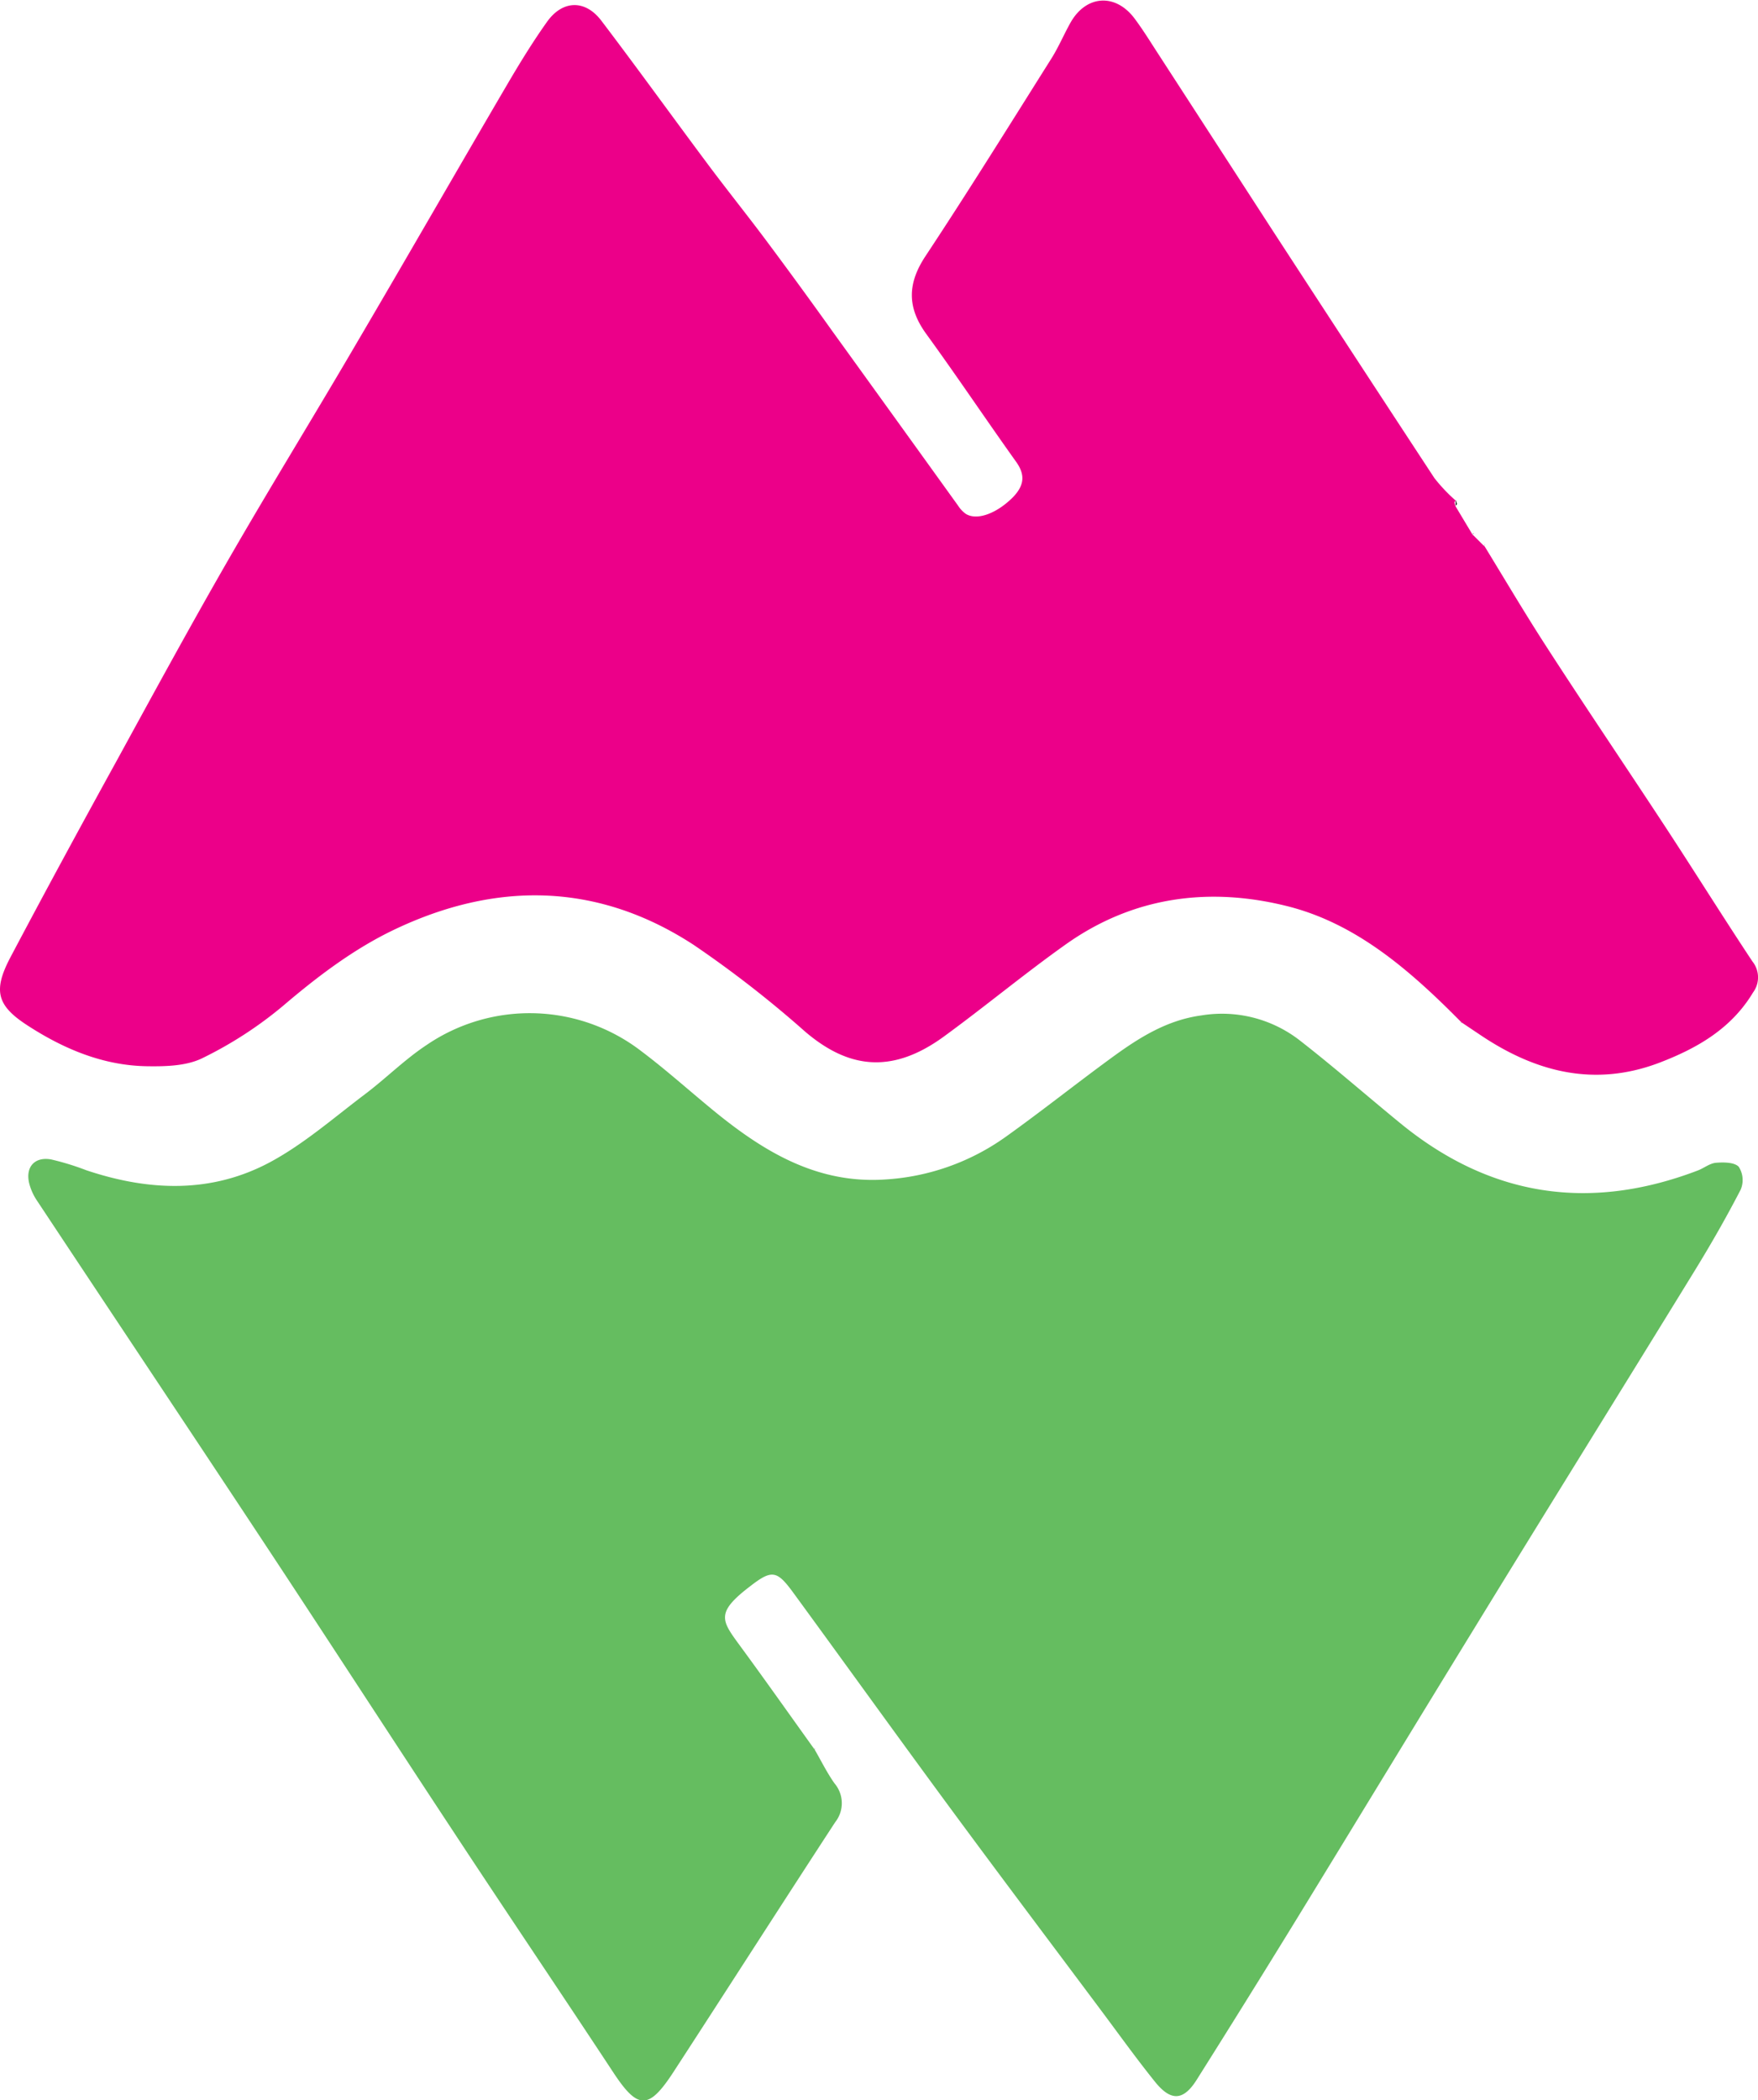
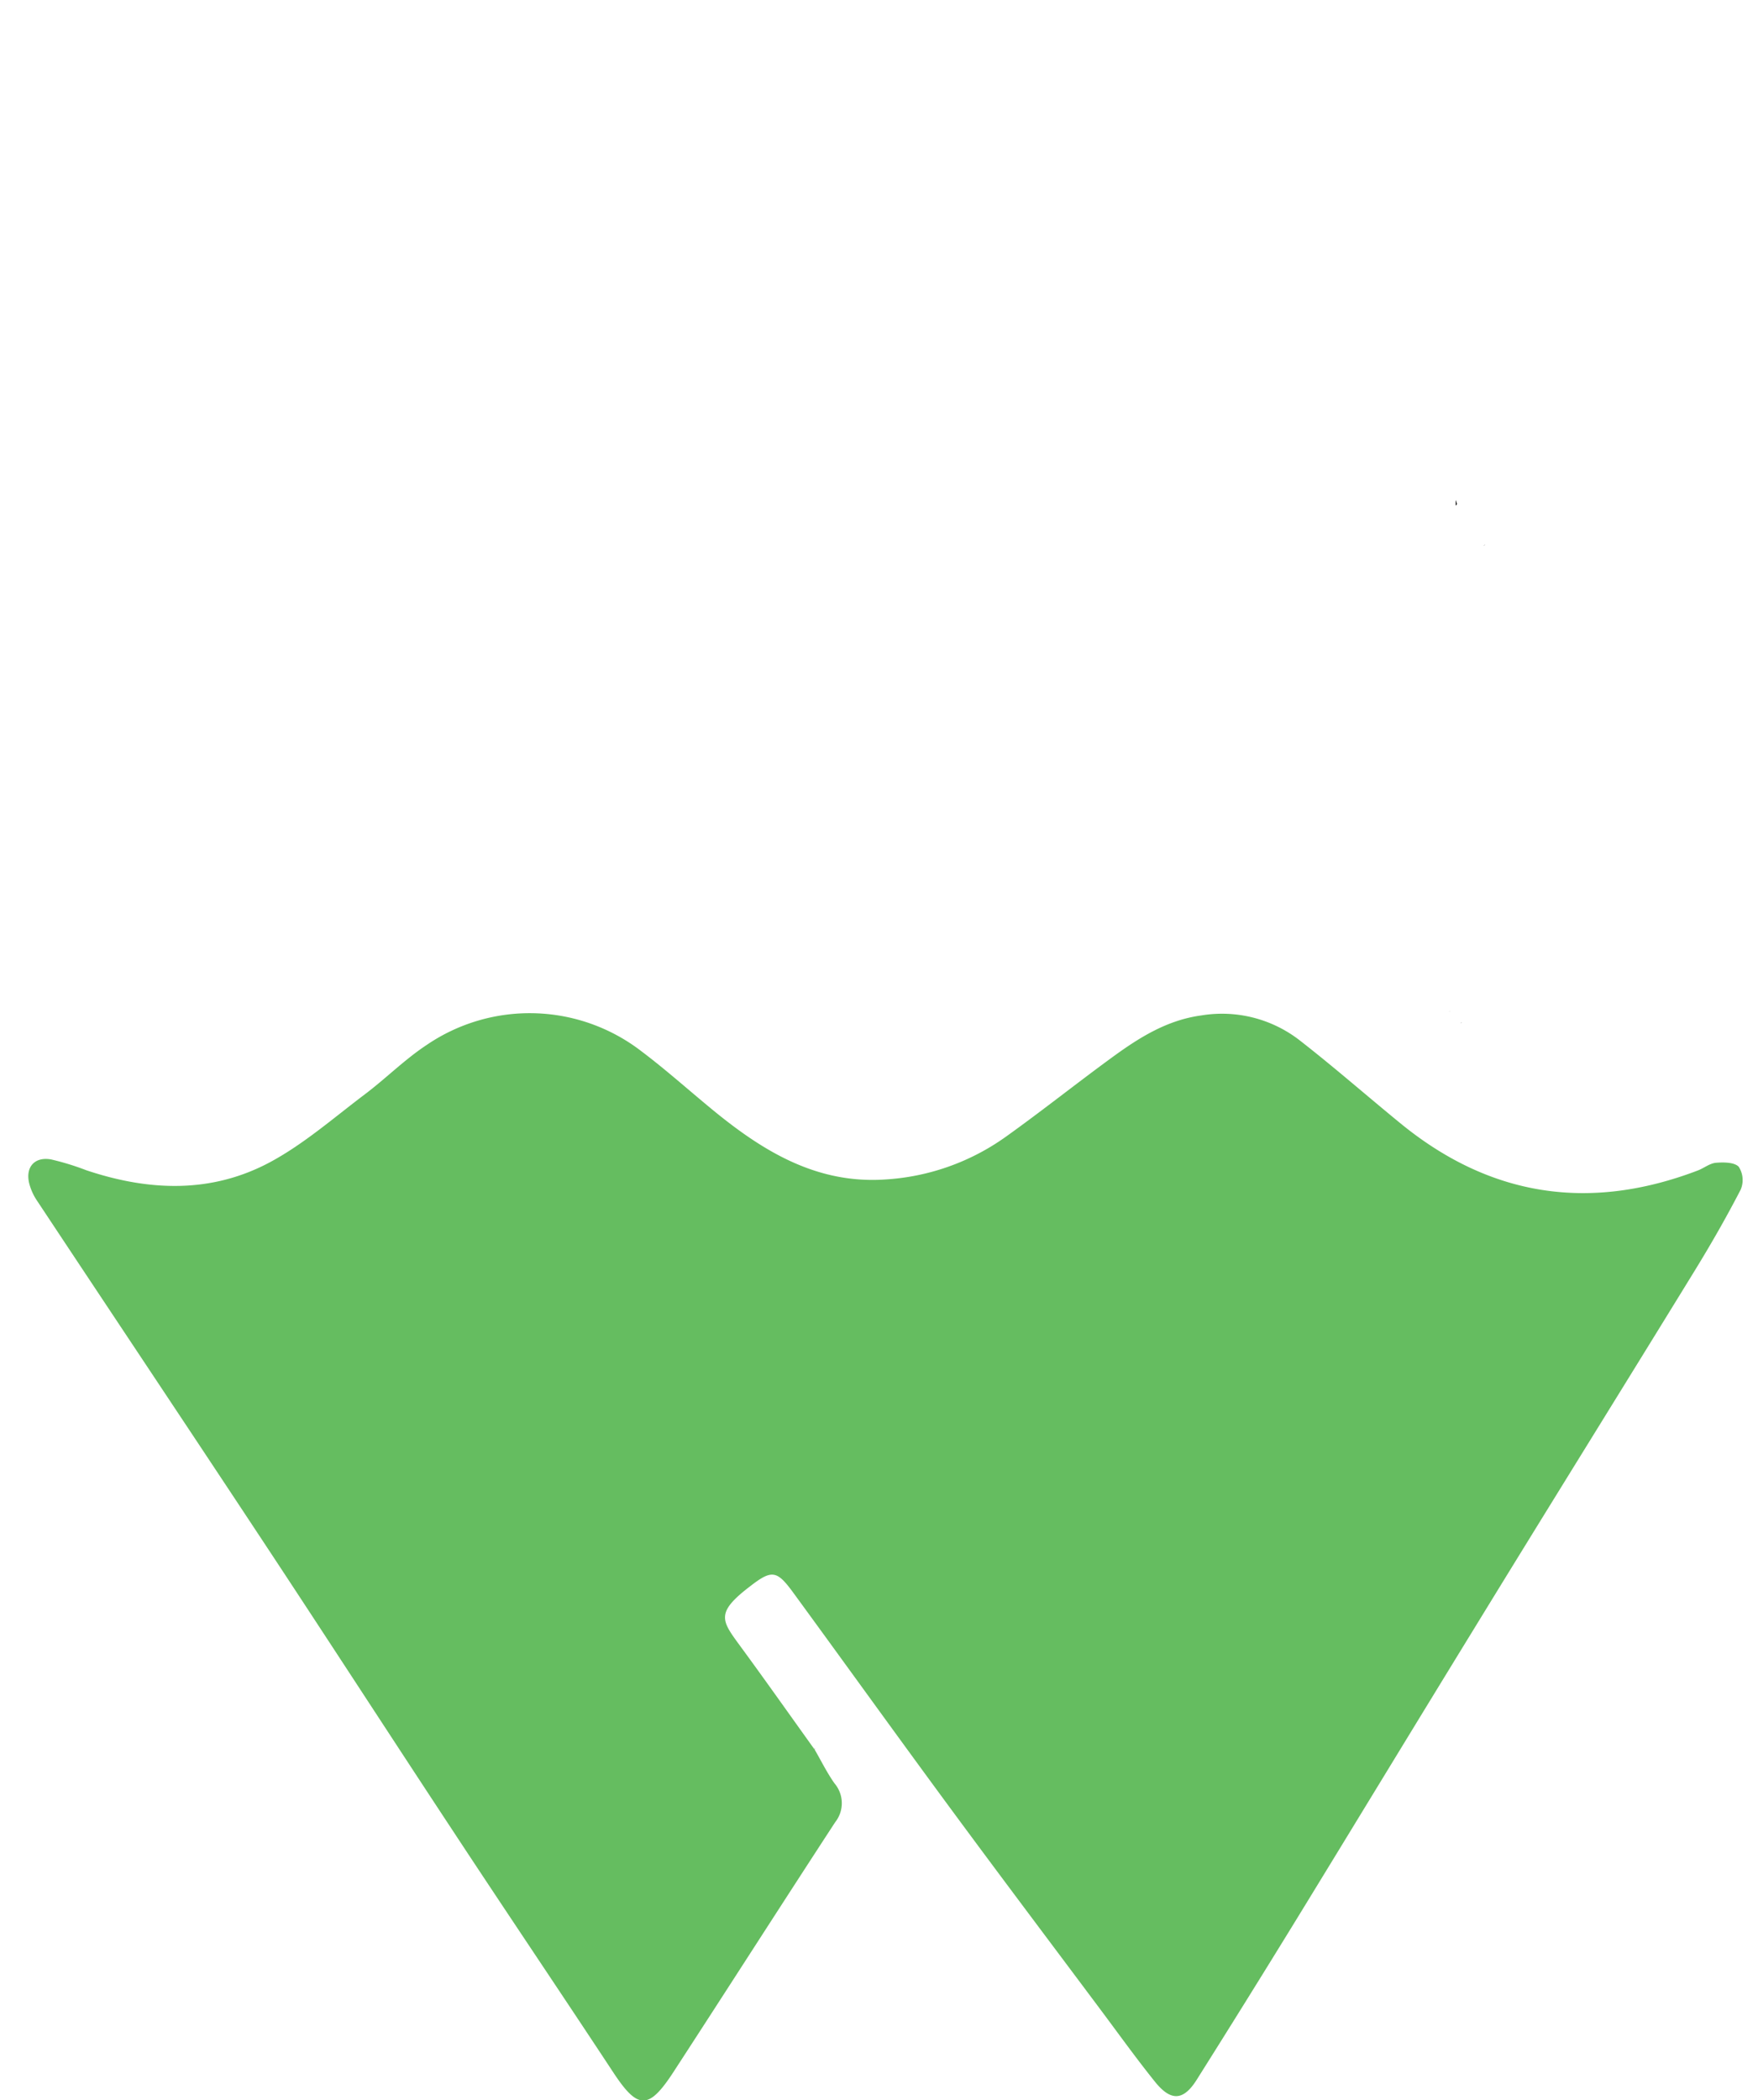
<svg xmlns="http://www.w3.org/2000/svg" viewBox="0 0 308.99 368.98">
  <defs>
    <style>.cls-1{fill:#ec0089;}.cls-2{fill:#65bd60;}</style>
  </defs>
  <title>MW Icon</title>
  <g id="Layer_2" data-name="Layer 2">
    <g id="Layer_1-2" data-name="Layer 1">
-       <path class="cls-1" d="M260.84,95.82c3.54,5.78,7,11.64,10.66,17.32,7,10.85,14.28,21.57,21.37,32.38,5.09,7.77,10,15.64,15.14,23.39a4.46,4.46,0,0,1,.11,5.45c-3.81,6.34-9.77,9.77-16.38,12.31-11.42,4.37-21.81,1.72-31.58-4.86l-3.3-2.21,0,0-2-2h0c-8.23-8.11-17.17-15.51-28.52-18.38-13.73-3.46-27.13-1.74-39,6.68-7.3,5.18-14.21,10.93-21.44,16.2-9.43,6.88-17.09,5.37-24.4-.87A193.41,193.41,0,0,0,121.92,166c-16.87-11-34.73-11.2-52.6-2.69-7.12,3.39-13.49,8.22-19.57,13.4a69.55,69.55,0,0,1-14.16,9.18c-2.8,1.39-6.47,1.48-9.73,1.43-7.67-.11-14.57-3-20.92-7.1-5.51-3.54-6.21-6.15-3.09-12.07C8,156.52,14.26,145,20.56,133.56,27,121.79,33.42,110,40.12,98.36c7.27-12.63,14.91-25,22.29-37.62,9-15.3,17.83-30.69,26.8-46,2.18-3.71,4.44-7.4,6.94-10.91,2.73-3.83,6.7-3.93,9.54-.2,6.32,8.32,12.43,16.8,18.68,25.17,3.37,4.52,6.91,8.92,10.28,13.43q5.91,7.92,11.68,16,11.05,15.3,22.09,30.64a5.09,5.09,0,0,0,1.35,1.42c2,1.22,5.5-.12,8.33-3,1.89-2,2.16-3.84.48-6.18-5.31-7.43-10.37-15-15.75-22.4-3.39-4.65-3.38-8.84-.18-13.69,7.6-11.49,14.87-23.19,22.21-34.84,1.24-2,2.13-4.12,3.26-6.14,2.72-4.89,7.87-5.3,11.26-.83,1.5,2,2.8,4.12,4.16,6.21q10,15.42,20,30.86,14.25,21.89,28.58,43.72a29.6,29.6,0,0,0,3.74,3.95l0,0c-.07.11-.22.23-.21.33a3.91,3.91,0,0,0,.21.72l0,0,3,5,.05,0,2,2Z" />
      <path class="cls-2" d="M143.14,307.29c1.16,2,2.18,4.09,3.52,6a5.37,5.37,0,0,1,.14,6.83c-9.53,14.6-18.93,29.29-28.44,43.91-4.35,6.68-6.25,6.6-10.54.1C98.51,350,89.05,336,79.75,321.87c-11.42-17.31-22.69-34.72-34.12-52-13-19.67-26.09-39.26-39.11-58.91a9.76,9.76,0,0,1-1.41-3.16c-.63-2.81,1-4.61,3.86-4.11a46,46,0,0,1,6.19,1.9c11,3.68,22,4.14,32.39-1.46,5.92-3.2,11.12-7.76,16.54-11.85,3.71-2.79,7-6.12,10.89-8.69a32.16,32.16,0,0,1,37.72,1.07c4.36,3.28,8.43,6.94,12.66,10.41,8.78,7.19,18.16,12.93,30.15,12.15a40.65,40.65,0,0,0,21.33-7.55c6.2-4.43,12.18-9.19,18.33-13.69,4.83-3.54,9.79-6.75,16-7.59a22.26,22.26,0,0,1,17.33,4.43c6,4.67,11.76,9.72,17.67,14.55,15.8,12.91,33.25,15.51,52.25,8.26,1.08-.41,2.09-1.26,3.19-1.35,1.35-.11,3.25-.1,4,.71a4.31,4.31,0,0,1,.34,4c-2.51,4.86-5.24,9.62-8.11,14.29C285,244.18,272,265.06,259.17,286c-10.44,17-20.76,34-31.18,51q-8.73,14.22-17.63,28.34c-2.33,3.72-4.53,3.9-7.35.4-3.33-4.14-6.43-8.47-9.61-12.72-8.84-11.83-17.73-23.62-26.49-35.51-9.25-12.55-18.34-25.2-27.54-37.78-2.84-3.87-3.73-4-7.59-1-5.93,4.54-5,5.91-1.92,10.12,4.5,6.12,8.87,12.32,13.3,18.49Z" />
      <path d="M255.86,87.85a4.18,4.18,0,0,1,.2.69c0,.09-.13.2-.2.3l0,0V87.82Z" />
-       <polygon points="258.84 93.81 259.06 93.64 258.89 93.86 258.84 93.81" />
      <polygon points="260.87 95.85 261.03 95.66 260.84 95.82 260.87 95.85" />
      <polygon points="254.87 177.62 254.69 177.81 254.88 177.63 254.87 177.62" />
      <polygon points="256.86 179.6 256.7 179.79 256.88 179.63 256.86 179.6" />
      <polygon points="143.16 307.32 143.31 307.14 143.13 307.29 143.16 307.32" />
    </g>
  </g>
</svg>